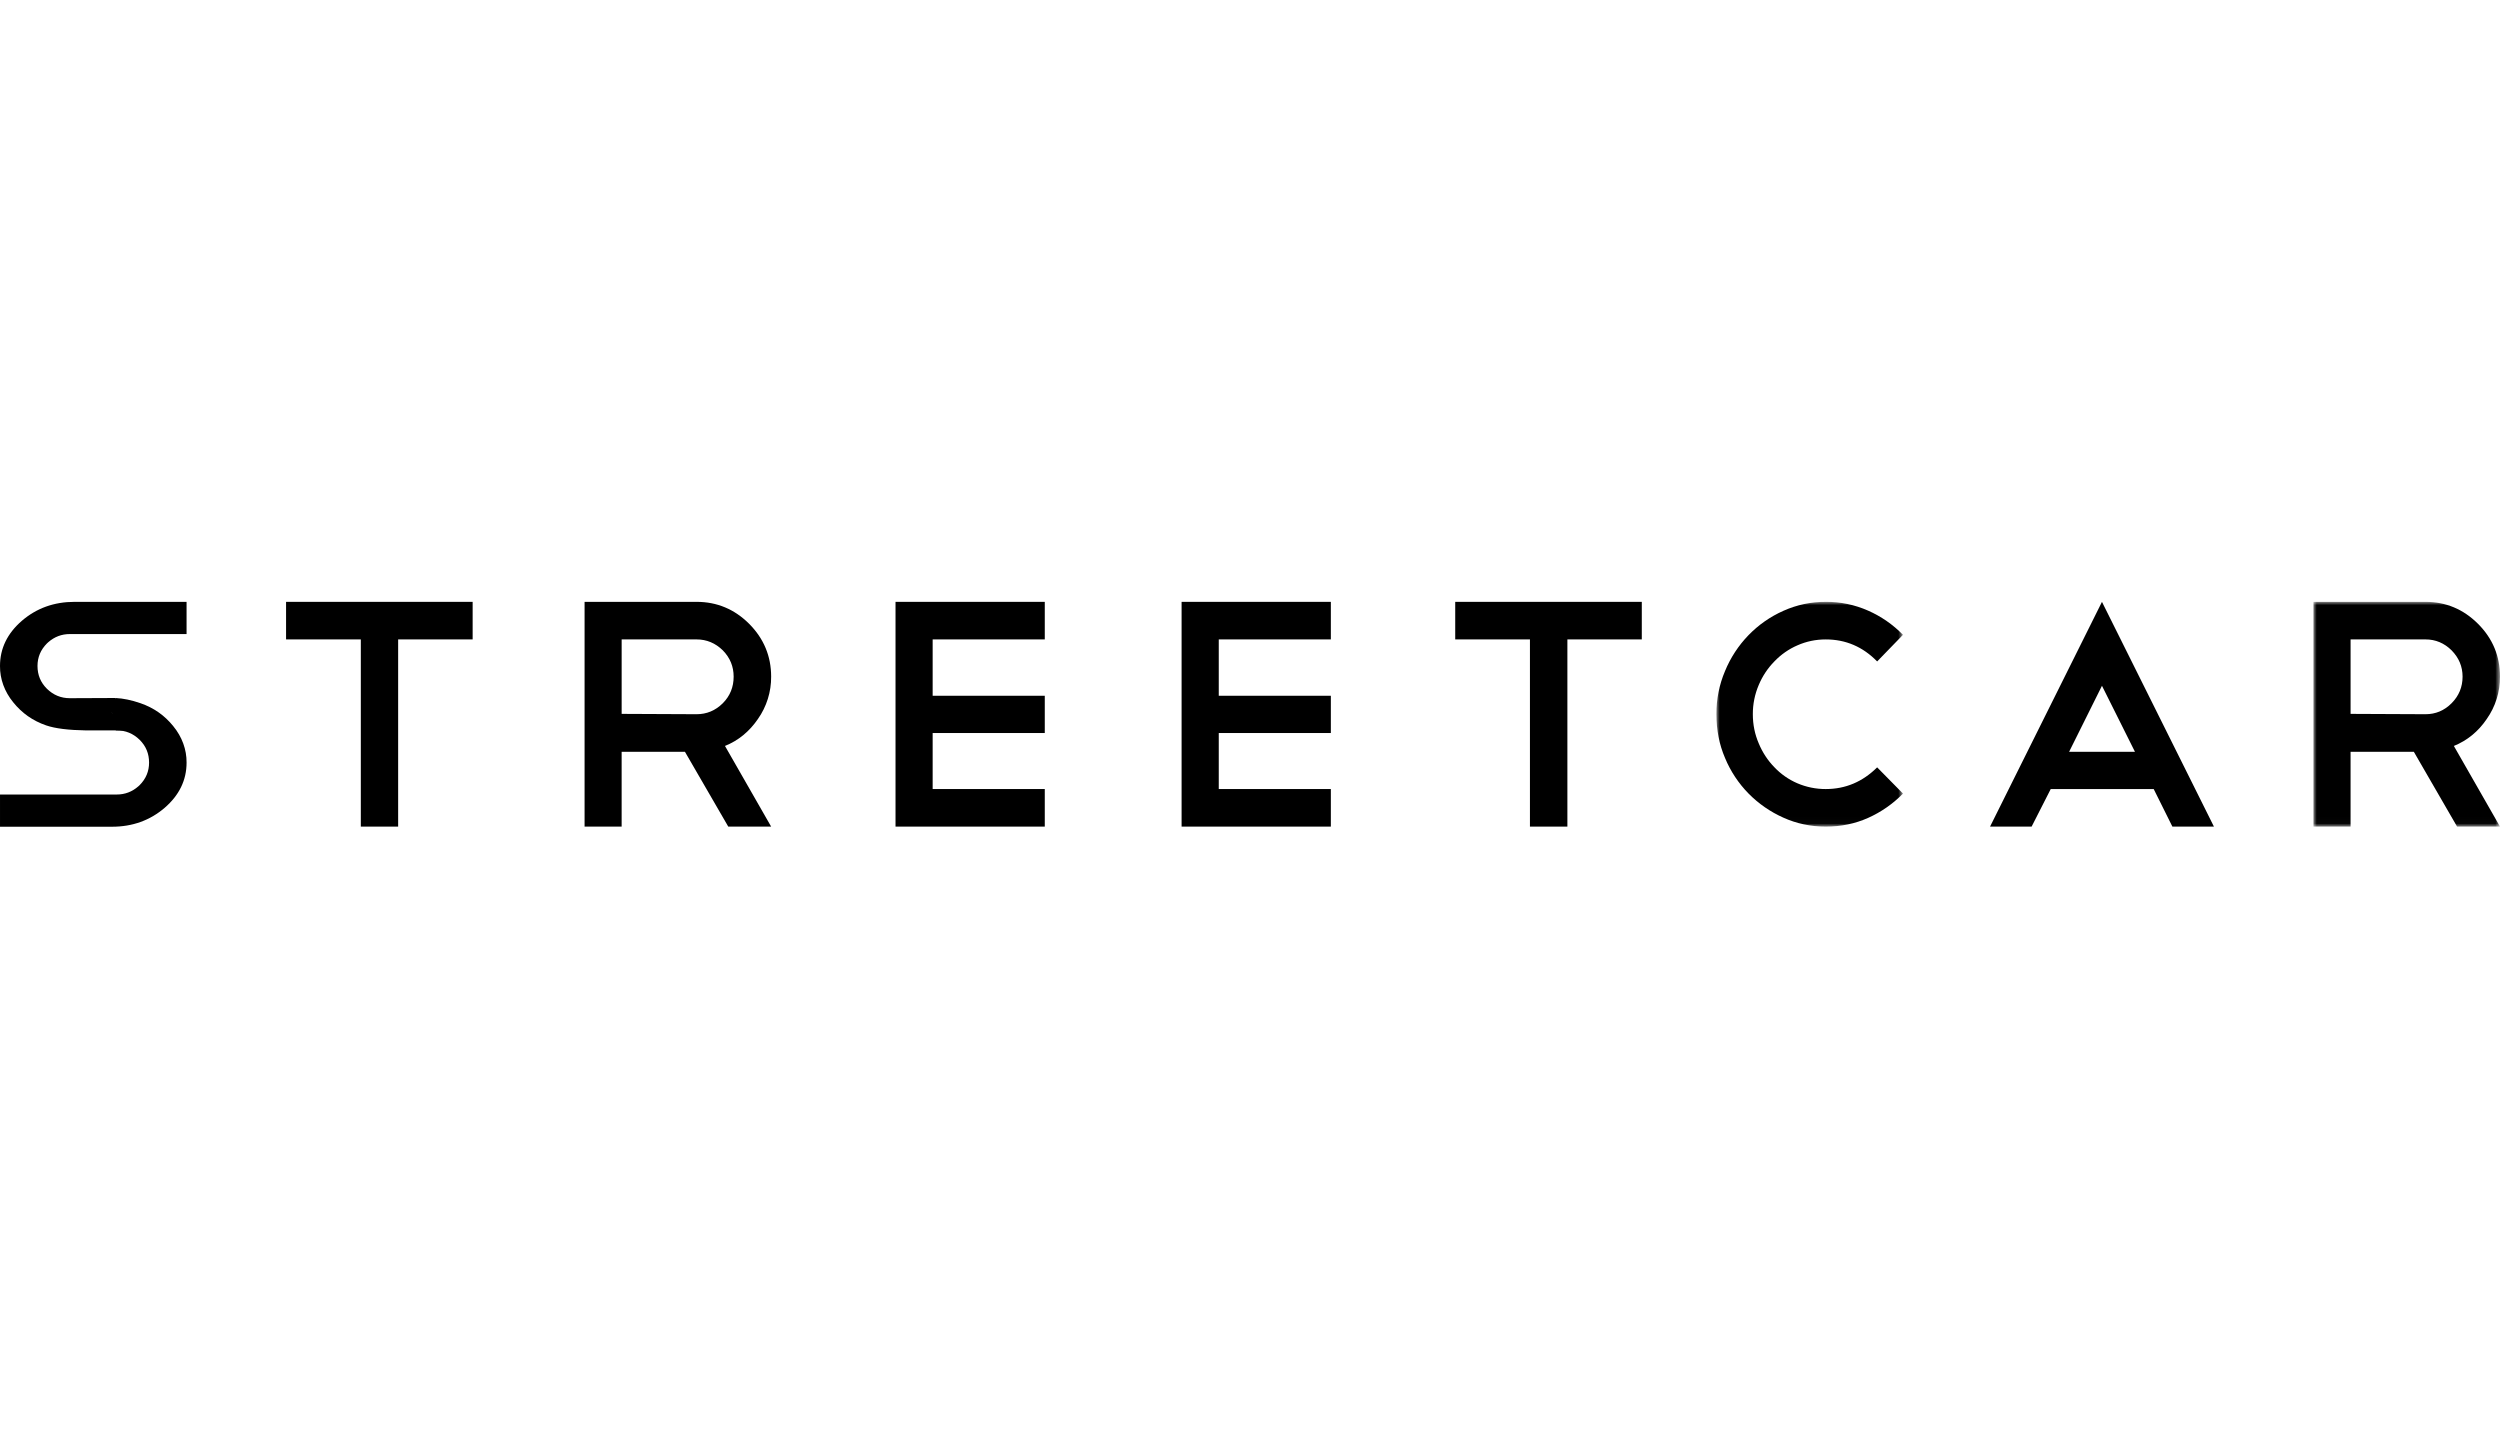
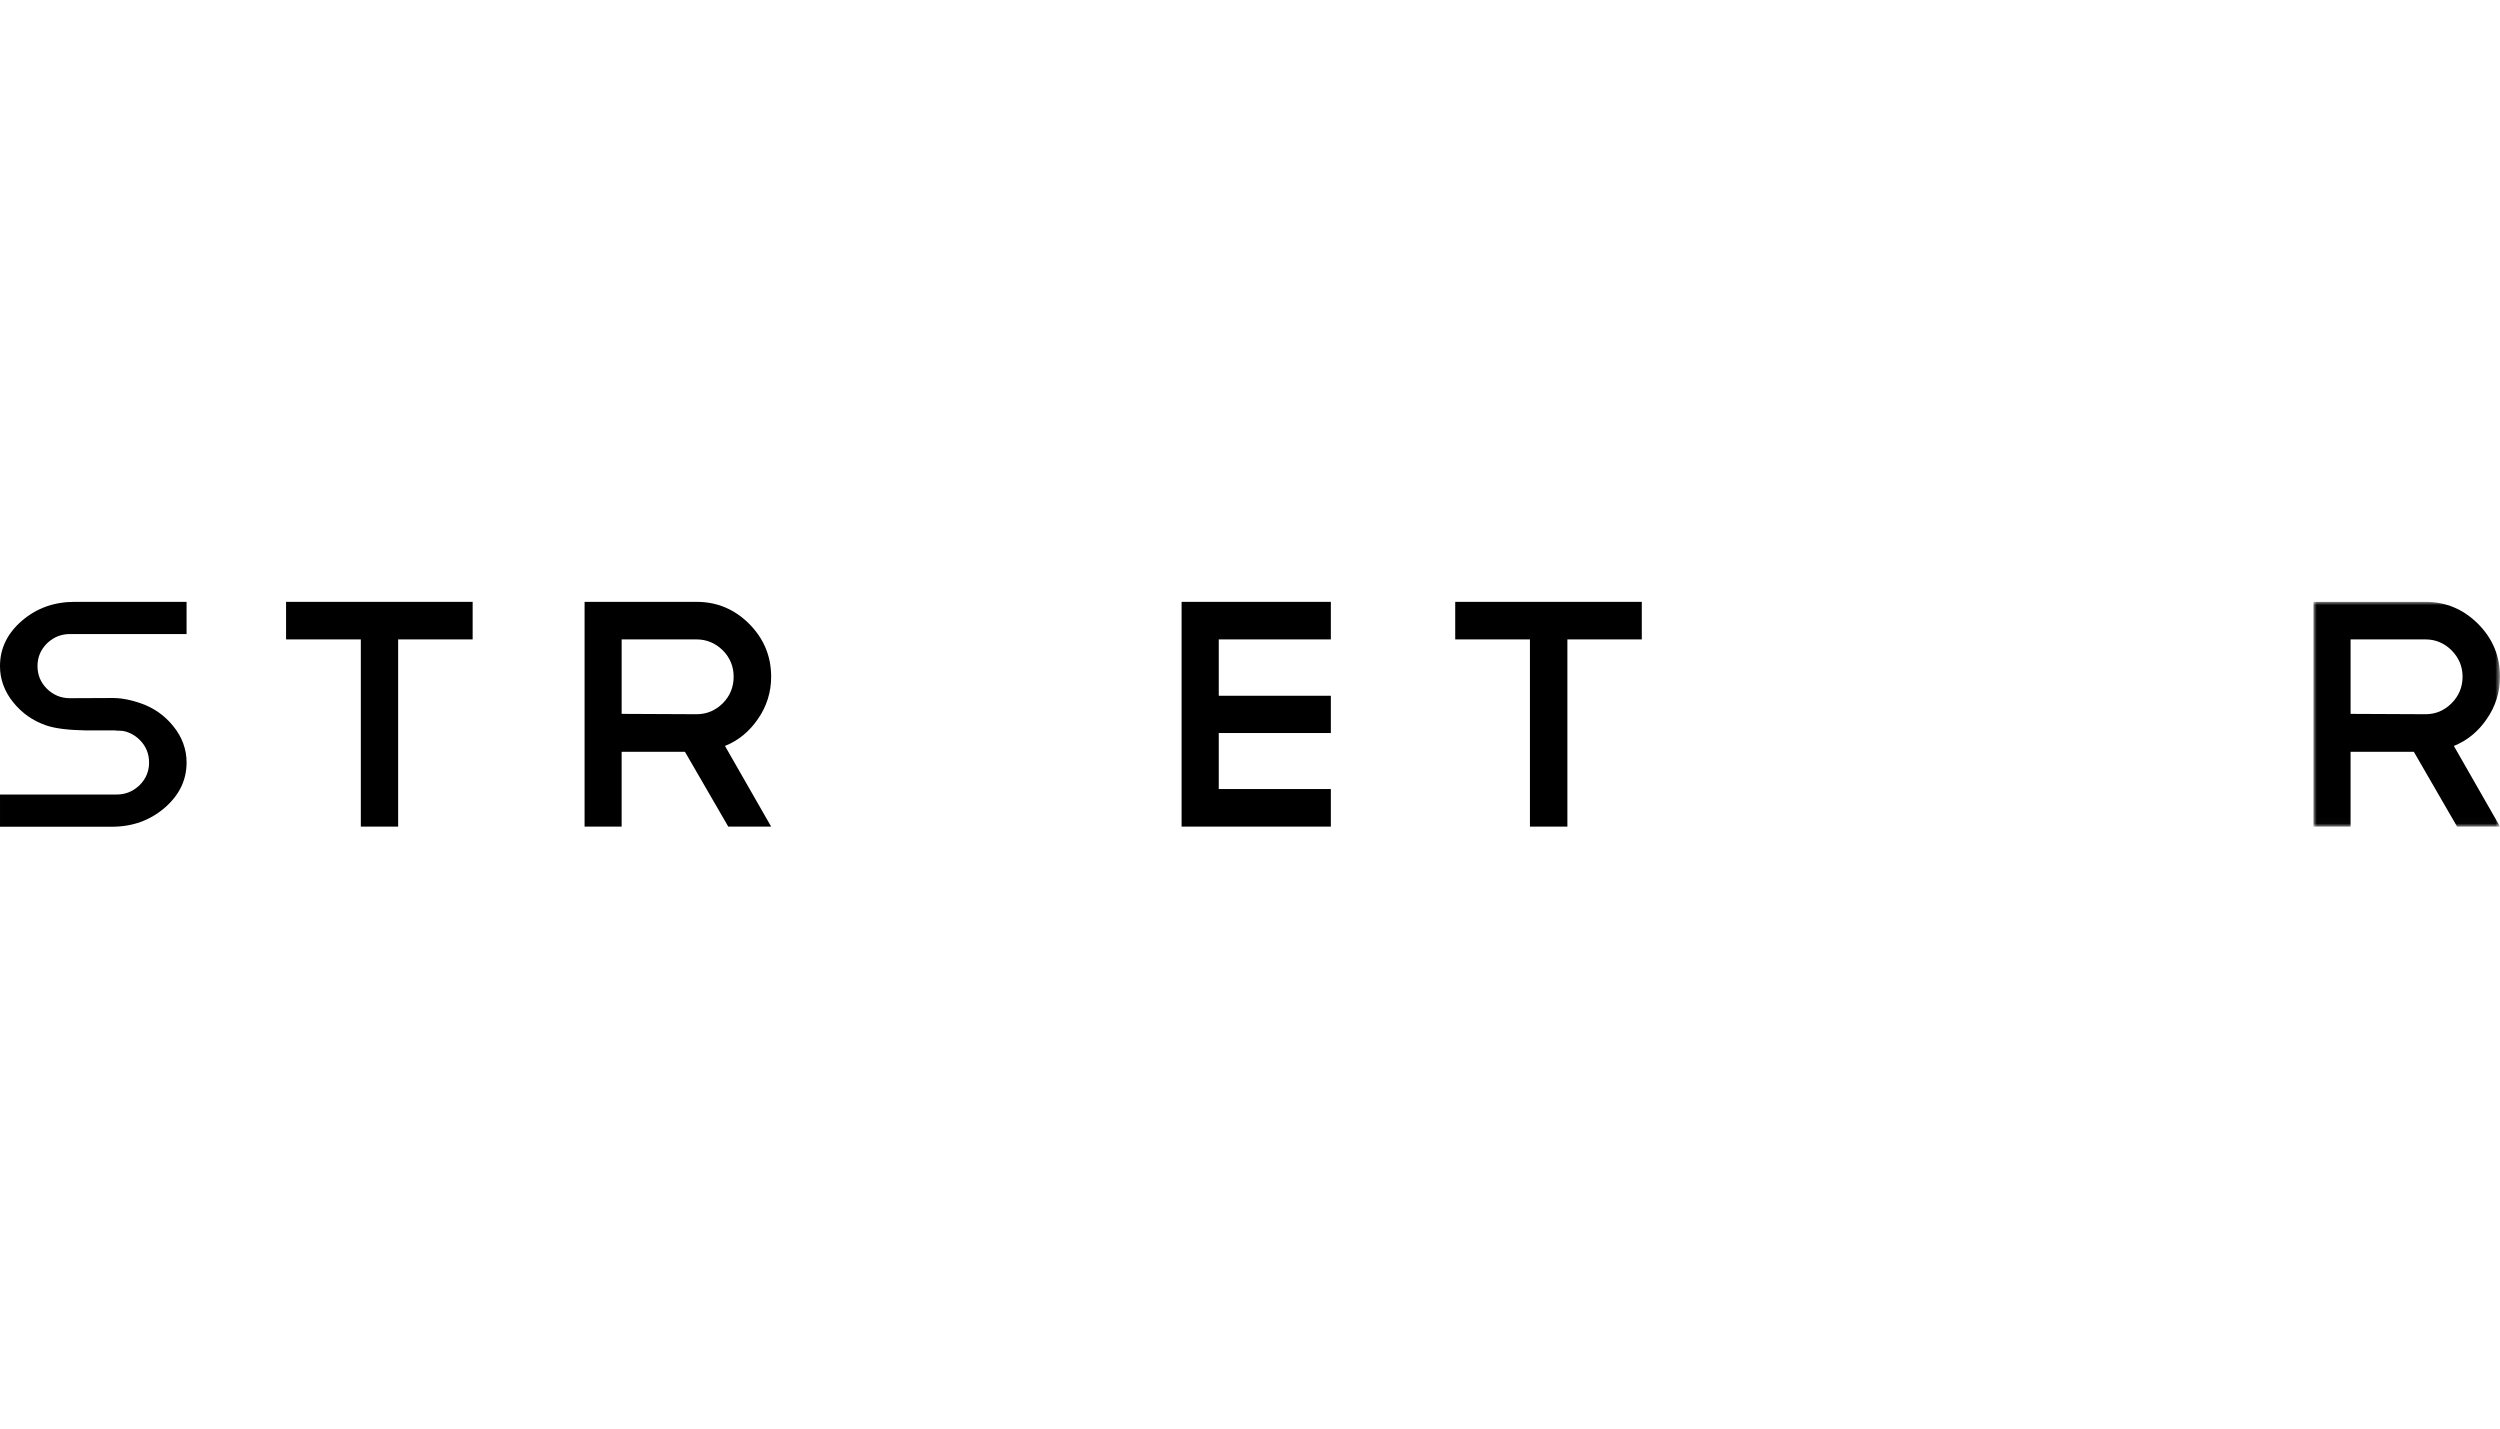
<svg xmlns="http://www.w3.org/2000/svg" xmlns:xlink="http://www.w3.org/1999/xlink" width="378px" height="216px" viewBox="0 0 378 216" version="1.1">
  <title>S / Streetcar Developments / Vector / streetcar-developments-logo-lg</title>
  <defs>
-     <polygon id="path-1" points="0 0 28.209 0 28.209 33.984 0 33.984" />
    <polygon id="path-3" points="0 0 28.209 0 28.209 33.983 0 33.983" />
  </defs>
  <g id="S-/-Streetcar-Developments-/-Vector-/-streetcar-developments-logo-lg" stroke="none" stroke-width="1" fill="none" fill-rule="evenodd">
    <g id="Group-2" transform="translate(0, 91)">
      <polygon id="Fill-2" fill="#000000" points="43.254 0 71.463 0 71.463 5.679 60.2 5.679 60.2 33.983 54.556 33.983 54.556 5.679 43.254 5.679" />
      <path d="M105.317,5.679 L93.994,5.679 L93.994,16.938 L105.319,16.989 C106.848,16.989 108.168,16.442 109.291,15.328 C110.395,14.214 110.927,12.874 110.927,11.309 C110.927,9.783 110.393,8.462 109.291,7.333 C108.168,6.236 106.846,5.679 105.319,5.679 L105.317,5.679 L105.317,5.679 Z M110.113,33.983 L103.564,22.672 L93.992,22.672 L93.992,33.981 L88.388,33.981 L88.388,0 L105.319,0 C108.416,0 111.062,1.114 113.278,3.327 C115.487,5.55 116.597,8.216 116.597,11.309 C116.614,13.601 115.914,15.842 114.596,17.714 C113.293,19.616 111.636,20.975 109.616,21.787 L116.597,33.983 L110.113,33.983 Z" id="Fill-3" fill="#000000" />
      <g id="Group" fill="#000000">
        <path d="M28.209,0 L28.209,4.869 L10.56,4.869 C9.318,4.869 8.231,5.285 7.295,6.105 L7.097,6.287 C6.136,7.255 5.67,8.389 5.67,9.697 C5.67,11.038 6.134,12.188 7.097,13.143 C8.076,14.098 9.227,14.567 10.56,14.567 C13.224,14.556 15.223,14.547 16.555,14.541 L16.791,14.54 C16.817,14.54 16.843,14.54 16.871,14.54 L17.269,14.539 C17.337,14.539 17.409,14.539 17.485,14.539 L17.473,14.545 C17.369,14.58 17.433,15.071 17.326,15.107 C17.079,15.191 16.973,15.426 17.01,15.812 L15.611,16.332 L20.768,18.149 L22.605,19.44 L13.033,19.44 C10.345,19.398 8.328,19.145 6.981,18.681 C4.961,17.985 3.305,16.819 2.001,15.189 C0.683,13.583 -0.017,11.662 0,9.697 C0,7.045 1.11,4.759 3.32,2.852 C5.535,0.955 8.181,0 11.278,0 L28.209,0 Z" id="Path-3" />
        <path d="M28.209,14.541 L28.209,19.41 L10.56,19.411 C9.318,19.411 8.231,19.827 7.295,20.647 L7.097,20.829 C6.136,21.797 5.67,22.93 5.67,24.238 C5.67,25.58 6.134,26.729 7.097,27.684 C8.076,28.639 9.227,29.109 10.56,29.109 C10.623,29.109 10.685,29.108 10.747,29.108 L10.276,29.365 L11.278,31.758 L14.603,30.821 L10.719,34 C9.574,33.946 8.328,33.686 6.981,33.222 C4.961,32.526 3.305,31.361 2.001,29.731 C0.683,28.125 -0.017,26.203 0,24.238 C0,21.586 1.11,19.301 3.32,17.394 C5.535,15.497 8.181,14.541 11.278,14.541 L28.209,14.541 Z" id="Path-3-Copy" transform="translate(14.105, 24.271) scale(-1, -1) translate(-14.105, -24.271) " />
      </g>
-       <polygon id="Fill-5" fill="#000000" points="157.97 0 157.97 5.679 141.017 5.679 141.017 14.199 157.97 14.199 157.97 19.833 141.017 19.833 141.017 28.302 157.97 28.302 157.97 33.983 135.403 33.983 135.403 0" />
      <polygon id="Fill-7" fill="#000000" points="201.224 0 201.224 5.679 184.276 5.679 184.276 14.199 201.224 14.199 201.224 19.833 184.276 19.833 184.276 28.302 201.224 28.302 201.224 33.983 178.657 33.983 178.657 0" />
      <polygon id="Fill-9" fill="#000000" points="220.03 0 248.239 0 248.239 5.679 236.989 5.679 236.989 33.983 231.327 33.983 231.327 5.679 220.03 5.679" />
      <g id="Group-13" transform="translate(259.522, 0)">
        <mask id="mask-2" fill="white">
          <use xlink:href="#path-1" />
        </mask>
        <g id="Clip-12" />
        <path d="M16.535,1.62630326e-19 C18.739,-0.017 20.922,0.436 22.938,1.329 C24.911,2.199 26.699,3.44 28.209,4.984 L24.302,9.011 C22.144,6.793 19.549,5.681 16.535,5.681 C15.021,5.681 13.593,5.983 12.266,6.568 C10.951,7.134 9.765,7.961 8.773,8.998 C7.758,10.029 6.951,11.246 6.394,12.583 C5.8,13.976 5.499,15.477 5.507,16.991 C5.507,18.566 5.808,20.023 6.394,21.39 C6.966,22.768 7.756,23.971 8.749,24.99 C9.733,26.034 10.919,26.863 12.234,27.43 C13.593,28.013 15.057,28.309 16.535,28.304 C19.525,28.304 22.109,27.205 24.302,25.024 L28.209,28.989 C26.699,30.537 24.911,31.783 22.938,32.665 C20.96,33.552 18.823,33.984 16.535,33.984 C14.259,33.984 12.115,33.531 10.124,32.629 C8.158,31.755 6.374,30.52 4.862,28.987 C3.344,27.441 2.135,25.615 1.304,23.61 C0.42,21.549 0,19.353 0,16.991 C-0.016,14.747 0.427,12.524 1.304,10.459 C2.135,8.437 3.342,6.595 4.862,5.028 C6.366,3.478 8.153,2.232 10.124,1.357 C12.14,0.449 14.327,-0.013 16.537,0.002" id="Fill-11" fill="#000000" mask="url(#mask-2)" />
      </g>
-       <path d="M312.85,22.672 L322.806,22.672 L317.817,12.689 L312.849,22.672 L312.85,22.672 L312.85,22.672 Z M325.639,28.302 L310.071,28.302 L307.18,33.983 L300.896,33.983 L317.817,0 L334.746,33.983 L328.465,33.983 L325.639,28.302 Z" id="Fill-14" fill="#000000" />
      <g id="Group-18" transform="translate(349.791, 0)">
        <mask id="mask-4" fill="white">
          <use xlink:href="#path-3" />
        </mask>
        <g id="Clip-17" />
        <path d="M16.944,5.679 L5.617,5.679 L5.617,16.938 L16.944,16.989 C18.467,16.989 19.784,16.442 20.892,15.328 C21.997,14.214 22.55,12.874 22.55,11.309 C22.55,9.783 21.997,8.462 20.892,7.333 C19.782,6.236 18.469,5.679 16.942,5.679 L16.944,5.679 L16.944,5.679 Z M21.721,33.983 L15.182,22.672 L5.615,22.672 L5.615,33.981 L0,33.981 L0,0 L16.942,0 C20.034,0 22.676,1.114 24.89,3.327 C27.109,5.55 28.209,8.216 28.209,11.309 C28.224,13.602 27.523,15.842 26.204,17.714 C24.914,19.616 23.242,20.975 21.232,21.787 L28.209,33.983 L21.721,33.983 Z" id="Fill-16" fill="#000000" mask="url(#mask-4)" />
      </g>
    </g>
  </g>
</svg>